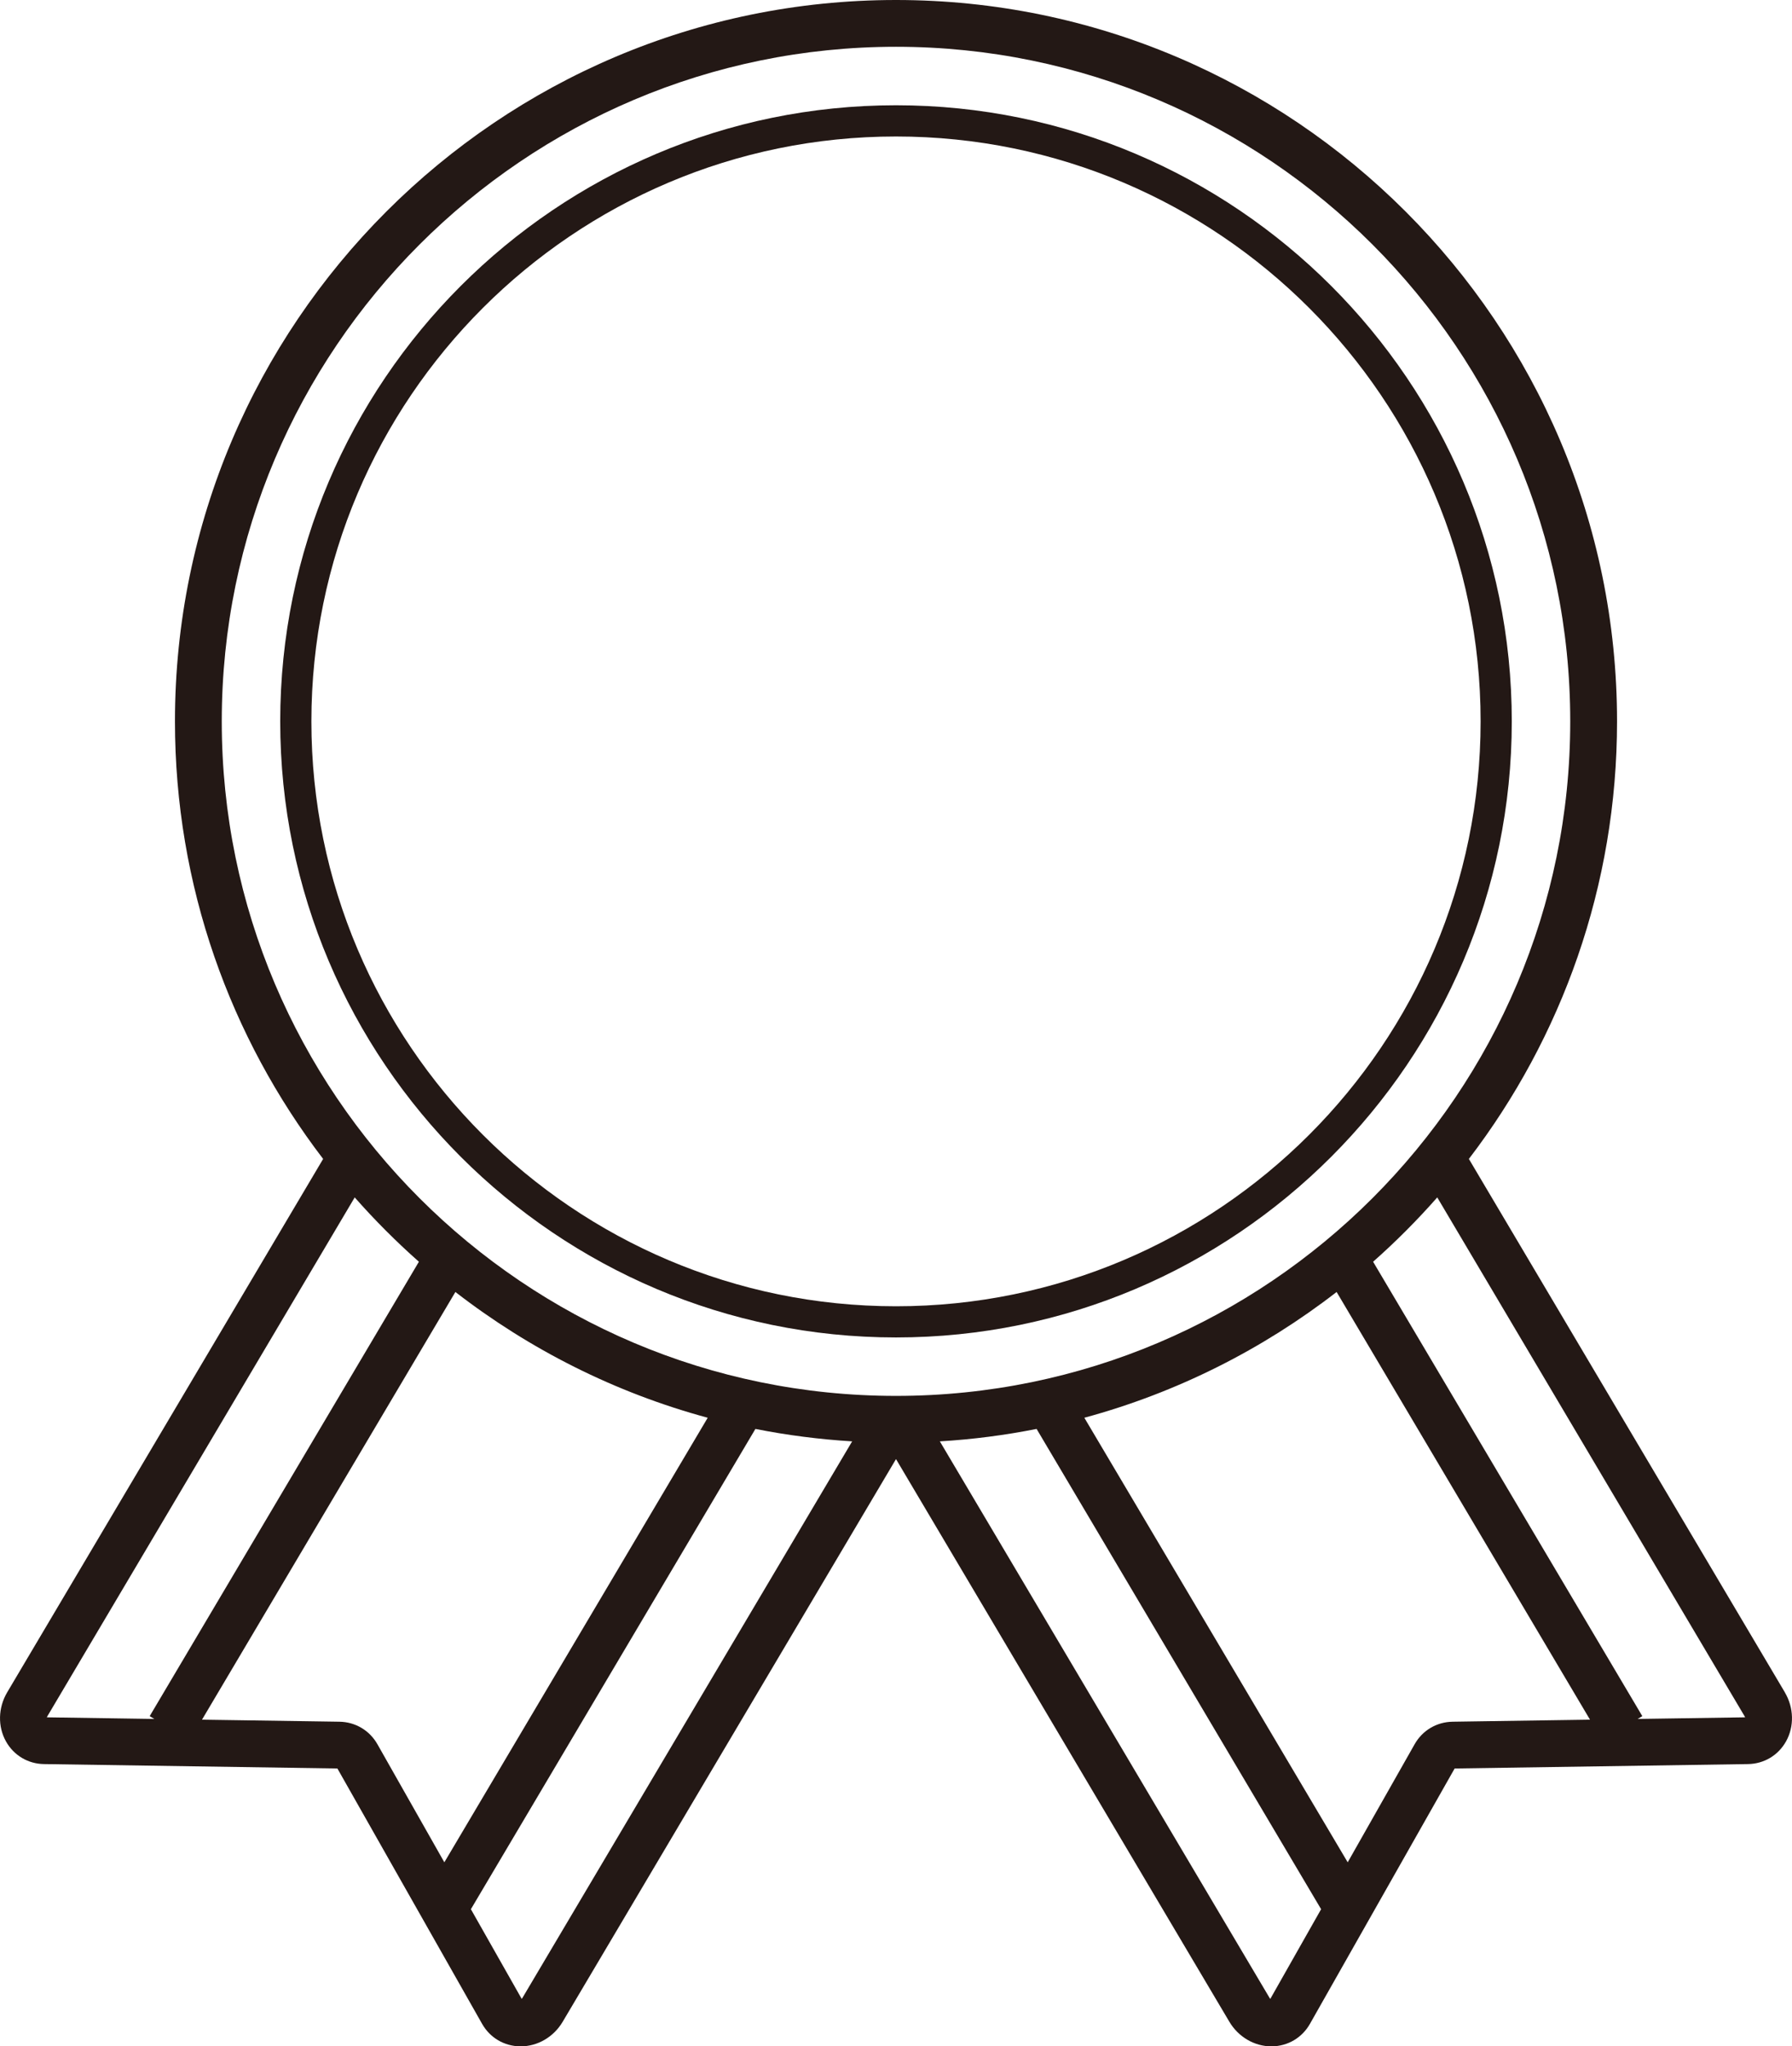
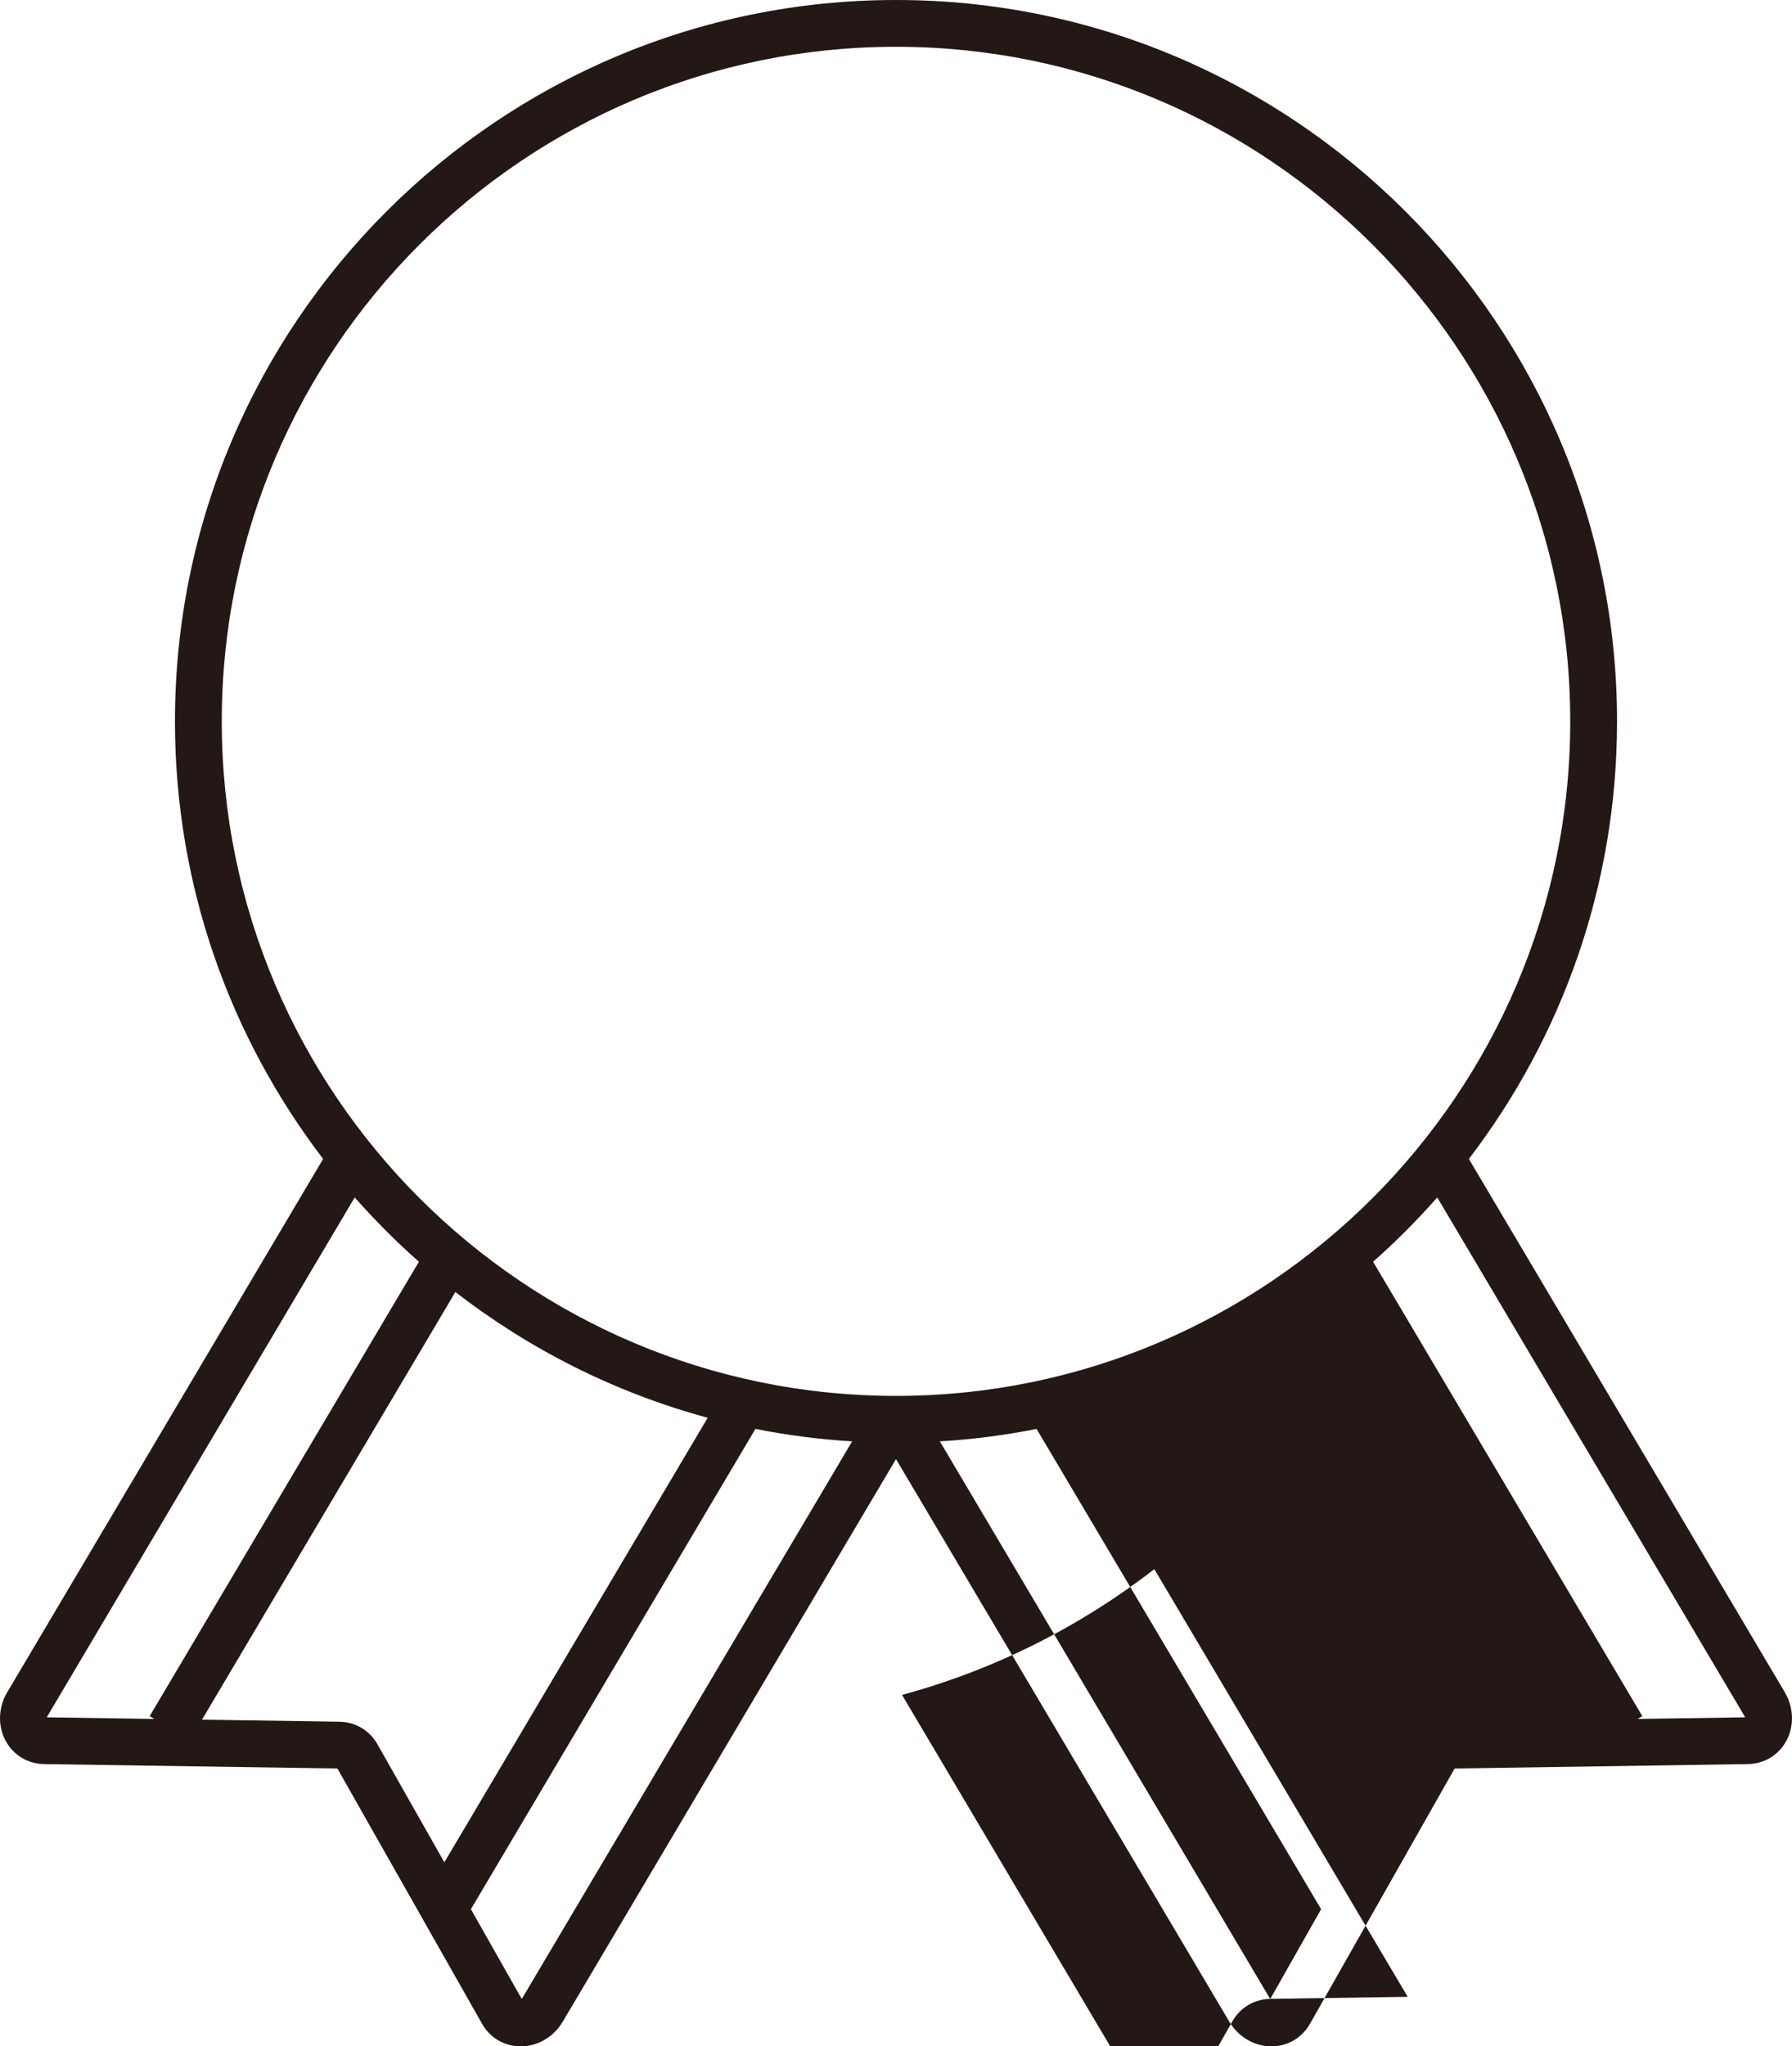
<svg xmlns="http://www.w3.org/2000/svg" id="_レイヤー_1" data-name="レイヤー_1" width="438.06" height="500" viewBox="0 0 438.06 500">
  <defs>
    <style>
      .cls-1 {
        fill: #231815;
      }
    </style>
  </defs>
-   <path class="cls-1" d="M436.32,413.51l-77.25-130.34c22.71-29.67,36.22-66.74,36.22-106.91C395.29,79.07,316.22,0,219.03,0S42.77,79.07,42.77,176.26c0,40.17,13.52,77.23,36.22,106.91L1.75,413.51c-2.22,3.75-2.33,8.34-.29,11.98,1.91,3.41,5.39,5.49,9.3,5.54l71.72,1.08,35.37,62.39c1.93,3.41,5.42,5.46,9.33,5.5.04,0,.07,0,.11,0,4.14,0,8.06-2.29,10.26-6.01l81.48-137.48,81.49,137.48c2.2,3.71,6.12,6.01,10.26,6.01.04,0,.07,0,.11,0,3.91-.04,7.4-2.09,9.33-5.5l35.37-62.39,71.71-1.08c3.92-.06,7.39-2.13,9.3-5.54,2.04-3.64,1.93-8.23-.29-11.98ZM219.03,11.43c90.88,0,164.82,73.94,164.82,164.82s-73.94,164.82-164.82,164.82S54.21,267.14,54.21,176.26,128.15,11.43,219.03,11.43ZM11.46,419.61c.02-.08.06-.17.12-.27l75.13-126.77c4.9,5.56,10.14,10.81,15.69,15.72l-65.81,111.03,1.14.68-26.28-.39ZM92.26,426.18c-1.92-3.38-5.39-5.44-9.28-5.5l-33.6-.5,61.94-104.5c18.1,14.01,38.98,24.59,61.68,30.73l-64.38,108.62-16.36-28.85ZM122.82,491.68l4.97-2.82s0,0,0,0l-4.97,2.82ZM127.71,488.16c-.06.1-.12.18-.18.24l-12.42-21.91,69.55-117.35c7.71,1.53,15.61,2.55,23.65,3.04l-80.6,135.98ZM310.27,488.86h0s4.97,2.82,4.97,2.82l-4.97-2.82ZM310.53,488.4c-.06-.06-.12-.13-.18-.24l-80.6-135.98c8.04-.48,15.93-1.51,23.65-3.04l69.55,117.35-12.42,21.91ZM355.09,420.68c-3.89.06-7.36,2.11-9.28,5.5l-16.36,28.85-64.38-108.62c22.69-6.15,43.58-16.72,61.67-30.73l61.94,104.5-33.6.5ZM400.33,420l1.14-.68-65.81-111.03c5.55-4.91,10.79-10.16,15.68-15.72l75.13,126.77c.06.1.1.19.12.27l-26.28.39Z" />
-   <path class="cls-1" d="M219.03,326.79c83,0,150.53-67.53,150.53-150.53S302.04,25.72,219.03,25.72,68.5,93.25,68.5,176.26s67.53,150.53,150.53,150.53ZM219.03,33.35c78.8,0,142.91,64.11,142.91,142.91s-64.11,142.91-142.91,142.91S76.12,255.06,76.12,176.26,140.23,33.35,219.03,33.35Z" />
+   <path class="cls-1" d="M436.32,413.51l-77.25-130.34c22.71-29.67,36.22-66.74,36.22-106.91C395.29,79.07,316.22,0,219.03,0S42.77,79.07,42.77,176.26c0,40.17,13.52,77.23,36.22,106.91L1.75,413.51c-2.22,3.75-2.33,8.34-.29,11.98,1.91,3.41,5.39,5.49,9.3,5.54l71.72,1.08,35.37,62.39c1.93,3.41,5.42,5.46,9.33,5.5.04,0,.07,0,.11,0,4.14,0,8.06-2.29,10.26-6.01l81.48-137.48,81.49,137.48c2.2,3.71,6.12,6.01,10.26,6.01.04,0,.07,0,.11,0,3.91-.04,7.4-2.09,9.33-5.5l35.37-62.39,71.71-1.08c3.92-.06,7.39-2.13,9.3-5.54,2.04-3.64,1.93-8.23-.29-11.98ZM219.03,11.43c90.88,0,164.82,73.94,164.82,164.82s-73.94,164.82-164.82,164.82S54.21,267.14,54.21,176.26,128.15,11.43,219.03,11.43ZM11.46,419.61c.02-.08.06-.17.12-.27l75.13-126.77c4.9,5.56,10.14,10.81,15.69,15.72l-65.81,111.03,1.14.68-26.28-.39ZM92.26,426.18c-1.92-3.38-5.39-5.44-9.28-5.5l-33.6-.5,61.94-104.5c18.1,14.01,38.98,24.59,61.68,30.73l-64.38,108.62-16.36-28.85ZM122.82,491.68l4.97-2.82s0,0,0,0l-4.97,2.82ZM127.71,488.16c-.06.1-.12.18-.18.24l-12.42-21.91,69.55-117.35c7.71,1.53,15.61,2.55,23.65,3.04l-80.6,135.98ZM310.27,488.86h0s4.97,2.82,4.97,2.82l-4.97-2.82ZM310.53,488.4c-.06-.06-.12-.13-.18-.24l-80.6-135.98c8.04-.48,15.93-1.51,23.65-3.04l69.55,117.35-12.42,21.91Zc-3.89.06-7.36,2.11-9.28,5.5l-16.36,28.85-64.38-108.62c22.69-6.15,43.58-16.72,61.67-30.73l61.94,104.5-33.6.5ZM400.33,420l1.14-.68-65.81-111.03c5.55-4.91,10.79-10.16,15.68-15.72l75.13,126.77c.06.1.1.19.12.27l-26.28.39Z" />
</svg>